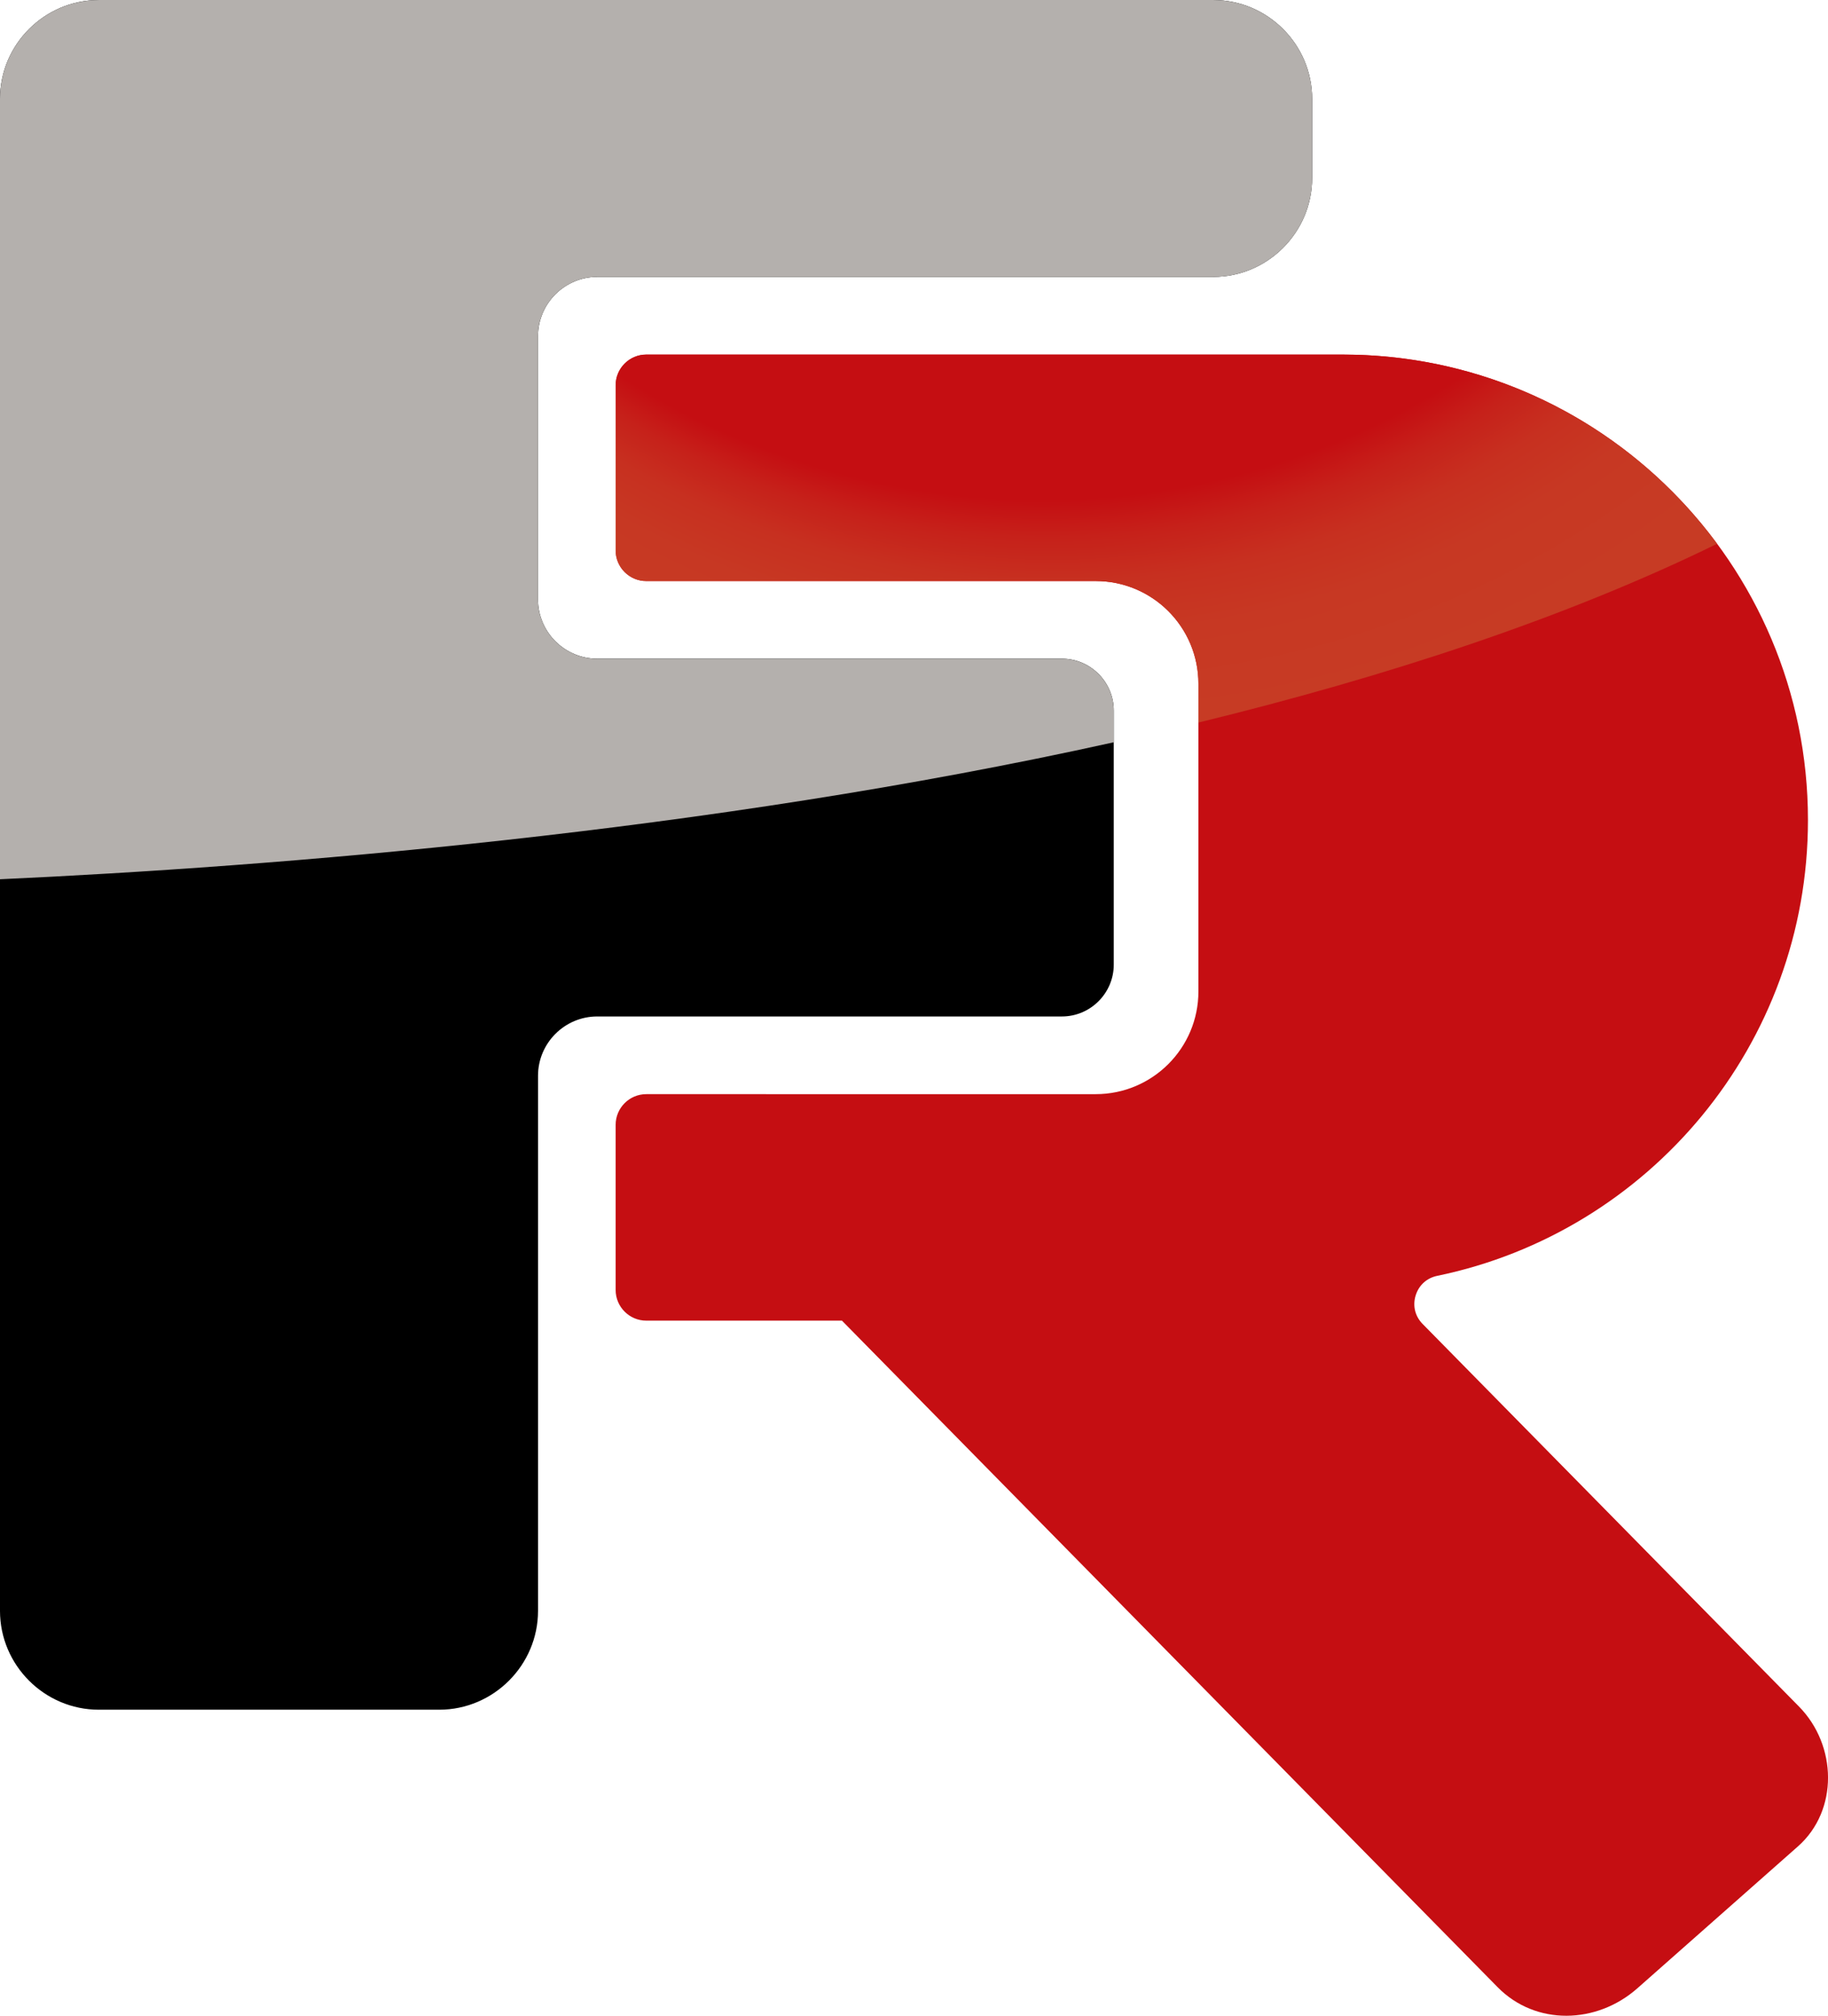
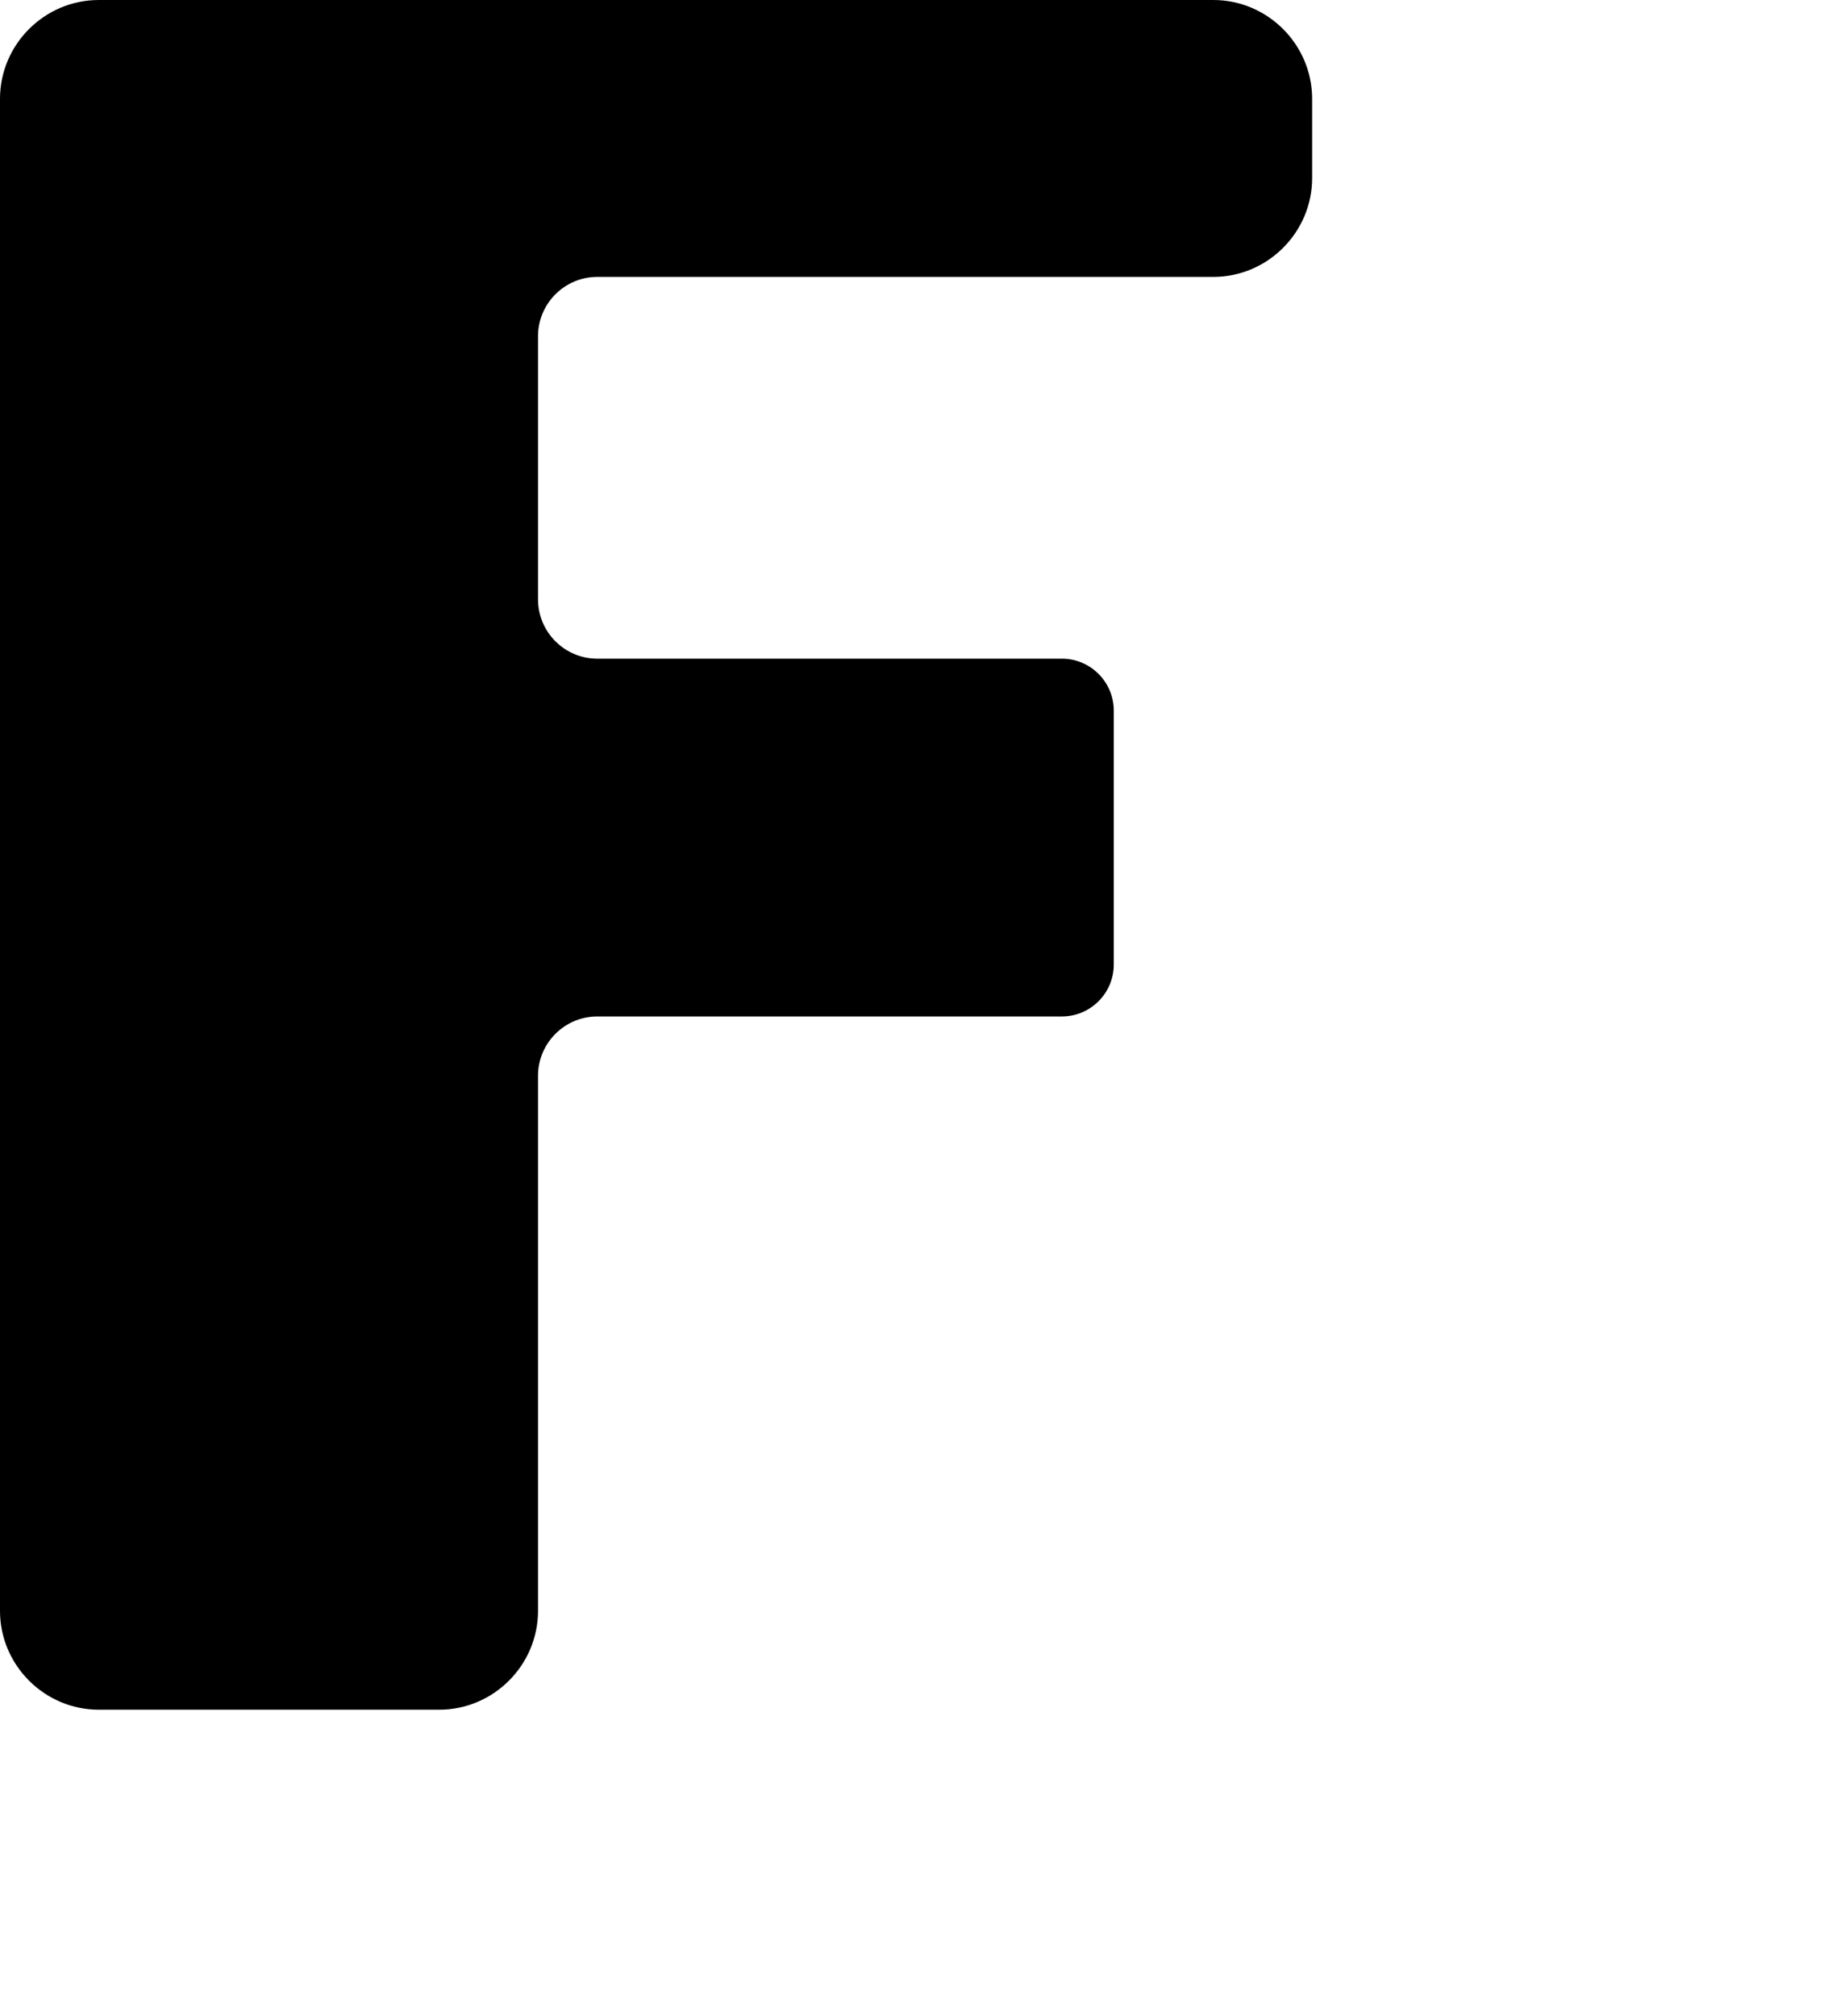
<svg xmlns="http://www.w3.org/2000/svg" version="1.1" id="svg3800" x="0px" y="0px" width="272.168px" height="300px" viewBox="0 0 272.168 300" enable-background="new 0 0 272.168 300" xml:space="preserve">
  <path d="M180.648,0c8.095,0,14.715,6.632,14.715,14.715v11.786c0,8.082-6.633,14.711-14.715,14.711H88.924  c-4.857,0-8.818,3.964-8.818,8.818v39.181c0,4.858,3.963,8.818,8.818,8.818h69.184c4.248,0,7.718,3.473,7.718,7.718v37.817  c0,4.245-3.47,7.715-7.718,7.715H88.924c-4.857,0-8.818,3.966-8.818,8.819v79.641c0,8.085-6.627,14.715-14.712,14.715H14.711  c-8.084,0-14.712-6.621-14.712-14.715V14.716C-0.001,6.621,6.621,0,14.711,0H180.648z" />
-   <path fill="#C50E12" d="M96.224,86.478h66.918c8.444,0,15.287,6.843,15.287,15.288v45.787c0,8.441-6.843,15.287-15.287,15.287  H96.224c-2.513,0-4.562,2.05-4.562,4.562v24.585c0,2.513,2.048,4.563,4.562,4.563h29.132l97.621,99.198  c5.674,5.769,14.748,5.52,20.808,0.168l23.905-21.117c6.058-5.349,5.836-15.046,0.166-20.807l-56.047-56.952  c-1.123-1.142-1.502-2.692-1.039-4.226c0.469-1.53,1.646-2.607,3.215-2.932c31.504-6.508,55.199-34.409,55.199-67.838  c0-38.25-31.023-69.273-69.275-69.273H96.228c-2.512,0-4.562,2.047-4.562,4.563v24.584C91.662,84.429,93.71,86.478,96.224,86.478z" />
  <radialGradient id="SVGID_1_" cx="695.31" cy="186.648" r="257.147" fx="439.392" fy="211.764" gradientTransform="matrix(1 0 0 1 -629.68 -295.199)" gradientUnits="userSpaceOnUse">
    <stop offset="0" style="stop-color:#000000" />
    <stop offset="0.791" style="stop-color:#000000" />
    <stop offset="1" style="stop-color:#B4B0AD" />
  </radialGradient>
-   <path fill="url(#SVGID_1_)" d="M-0.001,14.716v116.142c40.658-1.871,105.116-6.925,165.825-20.385v-4.721  c0-4.245-3.471-7.717-7.717-7.717H88.924c-4.857,0-8.818-3.963-8.818-8.819V50.034c0-4.857,3.963-8.819,8.818-8.819h91.725  c8.086,0,14.717-6.631,14.717-14.711V14.718c0-8.086-6.621-14.716-14.717-14.716H14.711C6.618,0-0.001,6.621-0.001,14.716z" />
  <radialGradient id="SVGID_2_" cx="790.464" cy="254.125" r="148.361" fx="764.562" fy="253.466" gradientTransform="matrix(1 0 0 1 -629.68 -295.199)" gradientUnits="userSpaceOnUse">
    <stop offset="0" style="stop-color:#C50E12" />
    <stop offset="0.779" style="stop-color:#C50E12" />
    <stop offset="0.817" style="stop-color:#C6211A" />
    <stop offset="0.861" style="stop-color:#C73020" />
    <stop offset="0.914" style="stop-color:#C73823" />
    <stop offset="1" style="stop-color:#C73B24" />
  </radialGradient>
-   <path fill="url(#SVGID_2_)" d="M91.662,57.332v24.584c0,2.512,2.048,4.562,4.562,4.562h66.918c8.444,0,15.287,6.843,15.287,15.288  v5.771c27.883-6.807,54.547-15.501,77.227-26.606c-12.618-17.083-32.895-28.159-55.754-28.159H96.224  C93.71,52.771,91.662,54.82,91.662,57.332z" />
</svg>